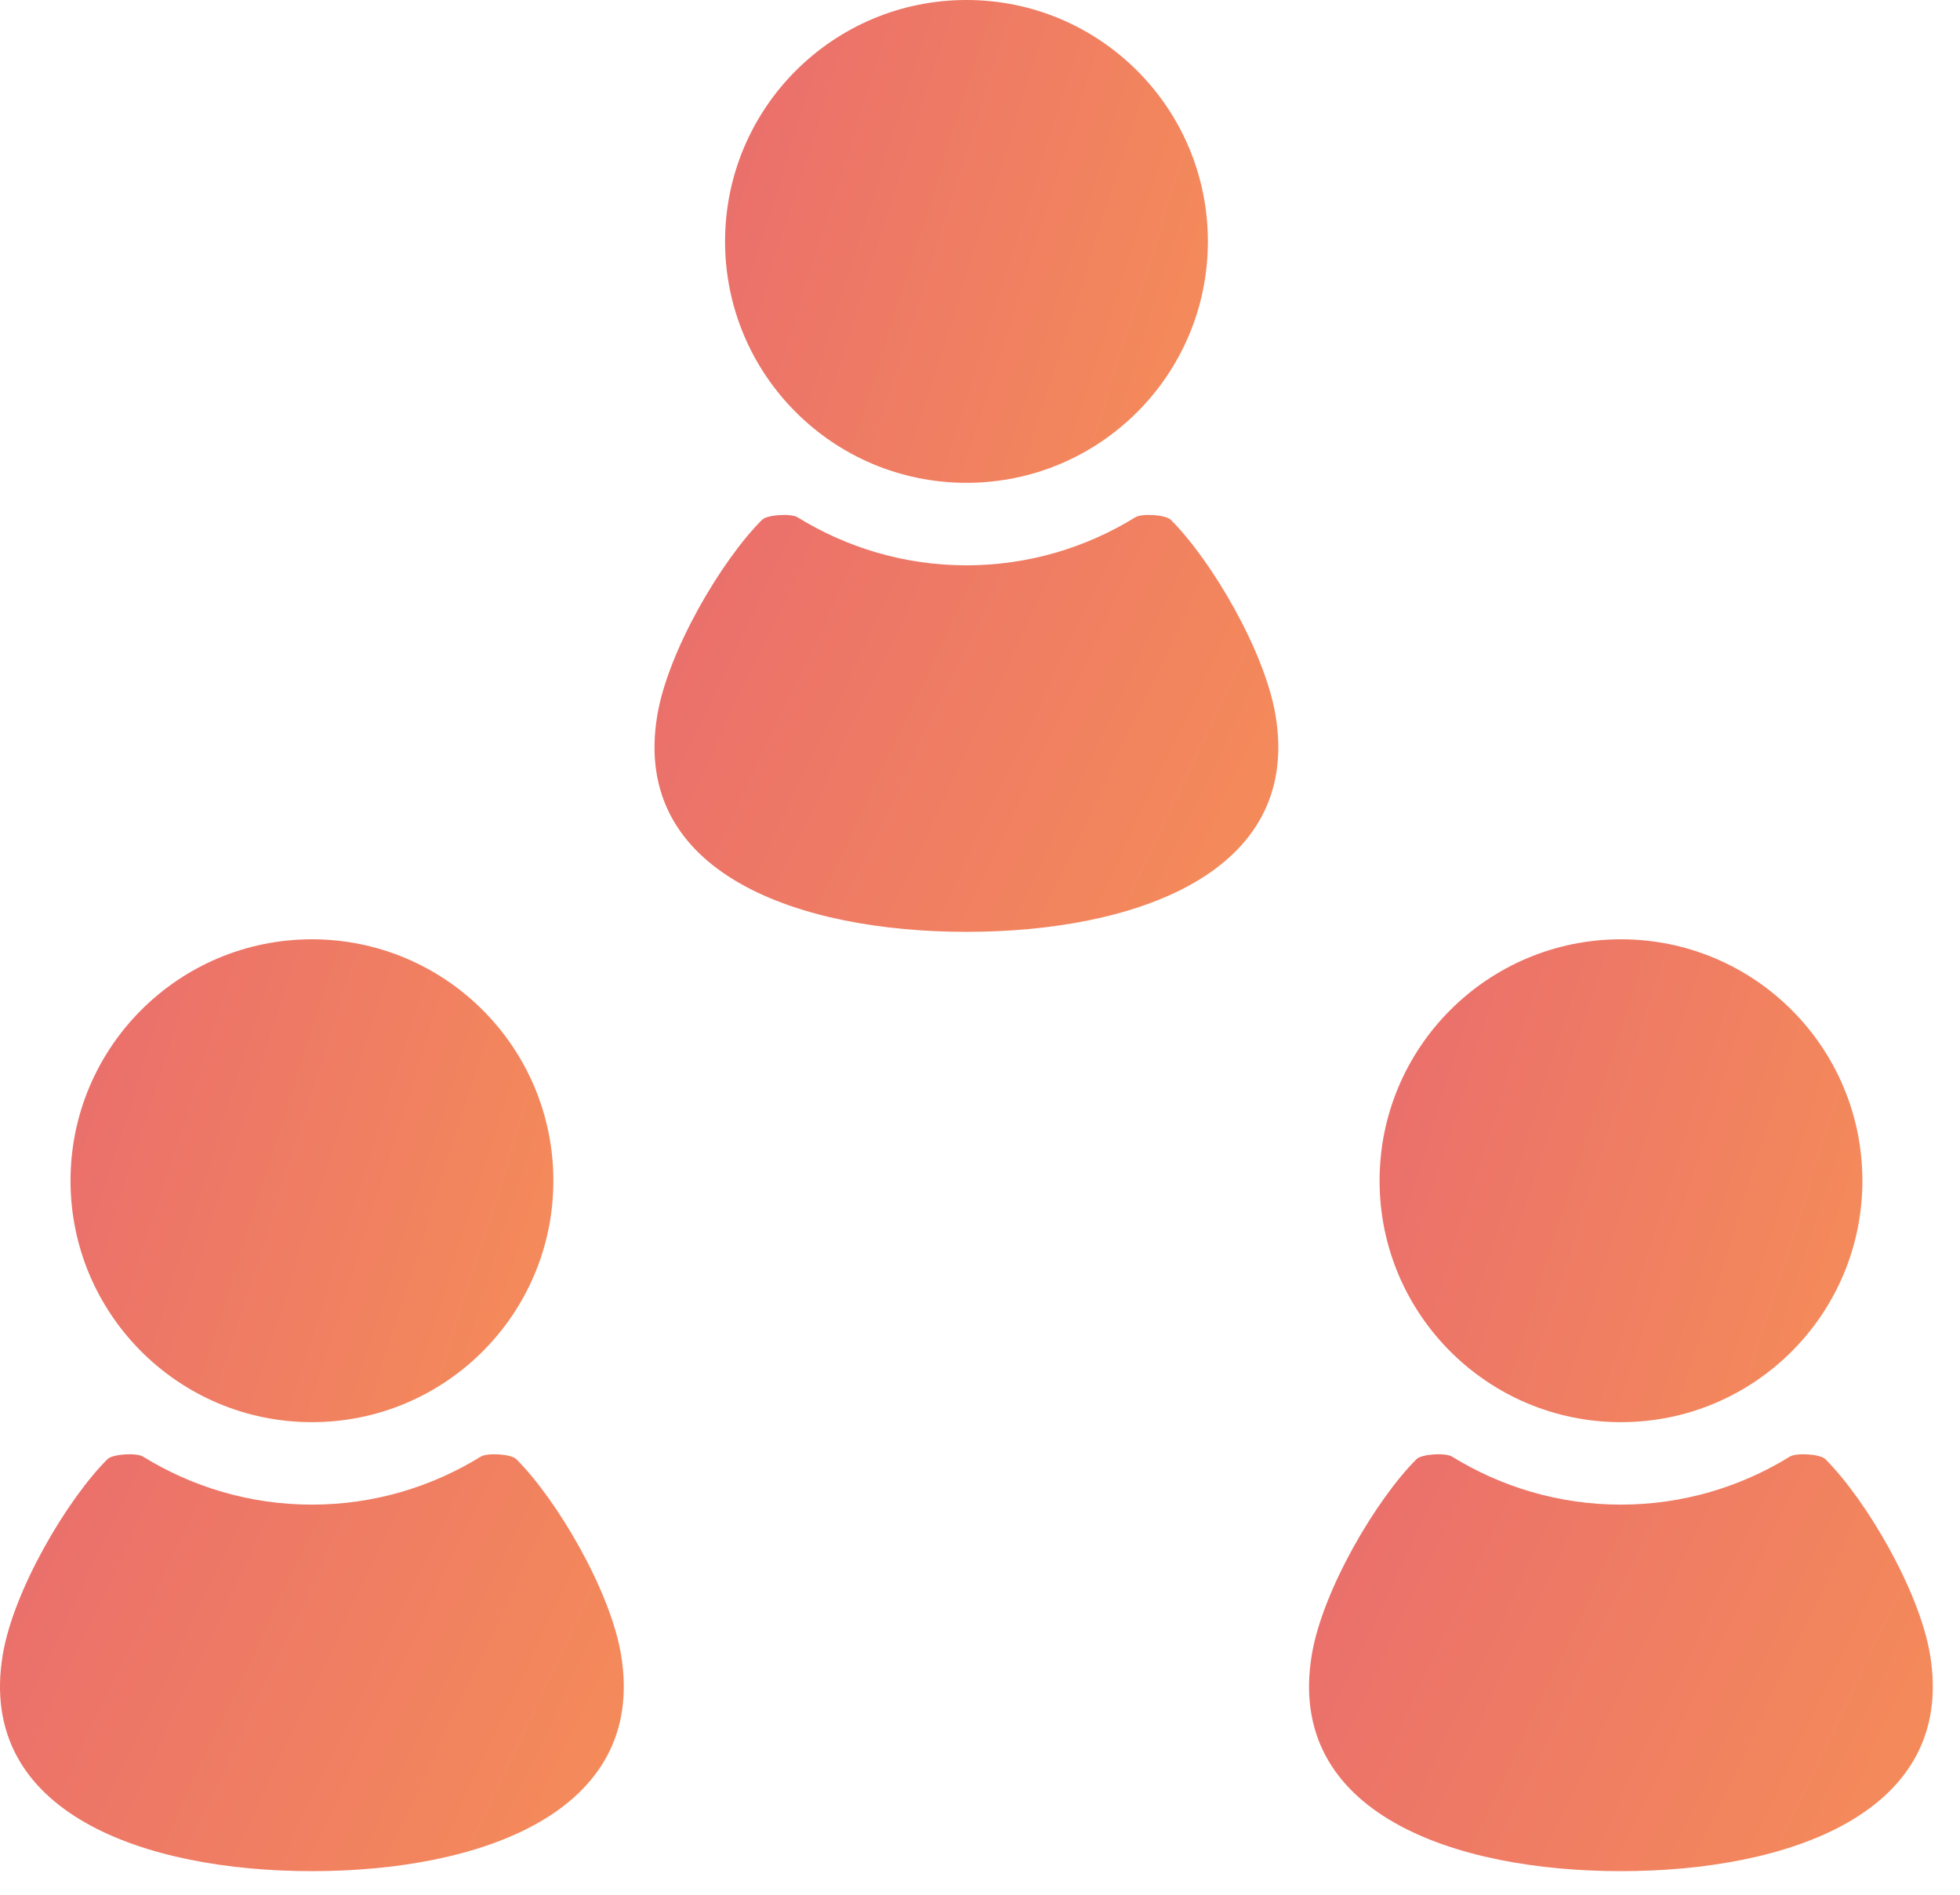
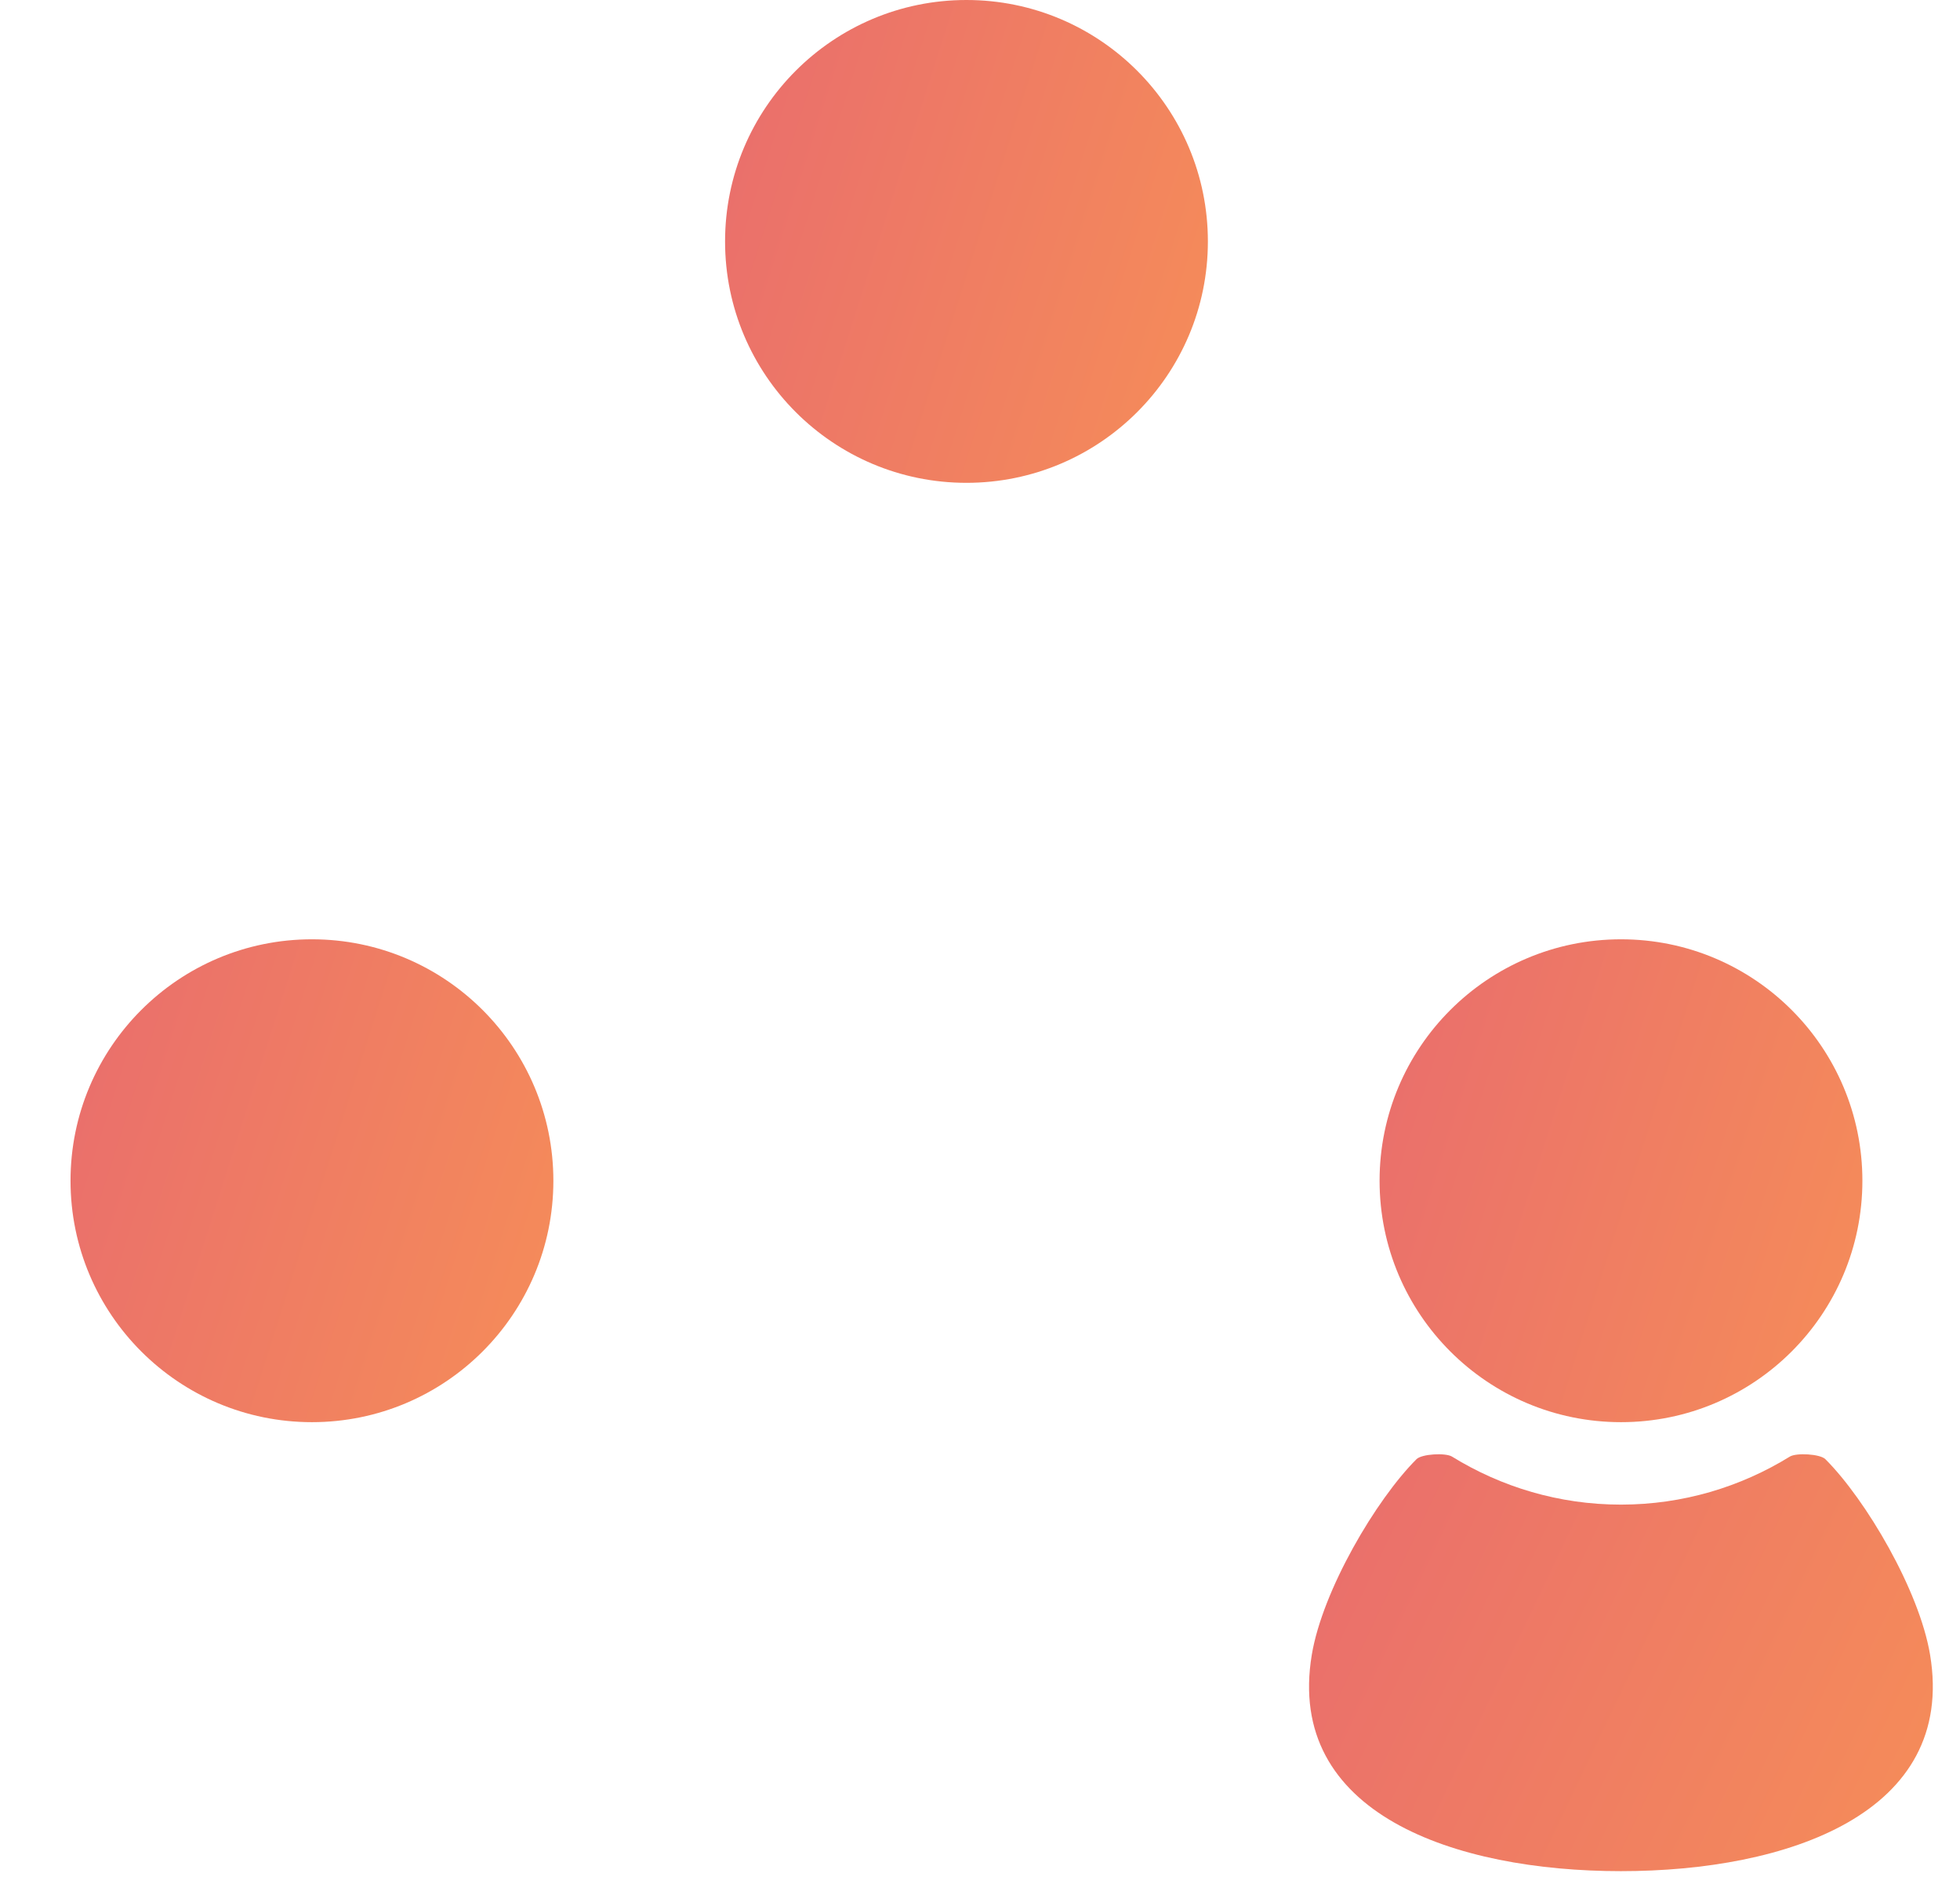
<svg xmlns="http://www.w3.org/2000/svg" width="60" height="58" viewBox="0 0 60 58" fill="none">
  <path d="M29.585 14.78C33.666 14.78 36.976 11.472 36.976 7.391C36.976 3.31 33.667 0 29.585 0C25.504 0 22.196 3.31 22.196 7.391C22.196 11.472 25.504 14.78 29.585 14.78Z" fill="url(#paint0_linear_0_1020)" />
-   <path d="M29.584 28.525C34.661 28.525 39.86 26.767 39.048 21.901C38.718 19.924 37.084 17.153 35.842 15.913C35.681 15.753 34.954 15.711 34.756 15.834C33.249 16.763 31.481 17.305 29.584 17.305C27.688 17.305 25.919 16.763 24.413 15.834C24.215 15.711 23.487 15.753 23.327 15.913C22.086 17.153 20.45 19.924 20.12 21.901C19.309 26.767 24.508 28.525 29.584 28.525Z" fill="url(#paint1_linear_0_1020)" />
  <path d="M9.549 43.534C13.63 43.534 16.94 40.225 16.94 36.144C16.94 32.062 13.63 28.753 9.549 28.753C5.468 28.753 2.159 32.062 2.159 36.144C2.16 40.225 5.468 43.534 9.549 43.534Z" fill="url(#paint2_linear_0_1020)" />
-   <path d="M15.806 44.667C15.645 44.506 14.917 44.466 14.719 44.588C13.212 45.517 11.444 46.058 9.548 46.058C7.651 46.058 5.883 45.517 4.377 44.588C4.179 44.466 3.45 44.506 3.289 44.667C2.049 45.907 0.414 48.678 0.084 50.654C-0.727 55.521 4.472 57.278 9.548 57.278C14.624 57.278 19.823 55.521 19.012 50.654C18.682 48.678 17.046 45.907 15.806 44.667Z" fill="url(#paint3_linear_0_1020)" />
  <path d="M49.623 43.534C53.704 43.534 57.012 40.225 57.012 36.144C57.012 32.062 53.704 28.753 49.623 28.753C45.542 28.753 42.232 32.062 42.232 36.144C42.232 40.225 45.542 43.534 49.623 43.534Z" fill="url(#paint4_linear_0_1020)" />
  <path d="M59.084 50.654C58.754 48.678 57.119 45.907 55.879 44.667C55.718 44.506 54.989 44.466 54.791 44.588C53.285 45.517 51.517 46.058 49.62 46.058C47.724 46.058 45.956 45.517 44.449 44.588C44.251 44.466 43.523 44.506 43.362 44.667C42.122 45.907 40.487 48.678 40.157 50.654C39.345 55.521 44.544 57.278 49.62 57.278C54.696 57.278 59.895 55.521 59.084 50.654Z" fill="url(#paint5_linear_0_1020)" />
  <defs>
    <linearGradient id="paint0_linear_0_1020" x1="22.196" y1="0.422" x2="52.813" y2="10.173" gradientUnits="userSpaceOnUse">
      <stop stop-color="#E96D6D" />
      <stop offset="1" stop-color="#FFA549" />
    </linearGradient>
    <linearGradient id="paint1_linear_0_1020" x1="20.036" y1="16.127" x2="55.544" y2="33.047" gradientUnits="userSpaceOnUse">
      <stop stop-color="#E96D6D" />
      <stop offset="1" stop-color="#FFA549" />
    </linearGradient>
    <linearGradient id="paint2_linear_0_1020" x1="2.159" y1="29.176" x2="32.777" y2="38.927" gradientUnits="userSpaceOnUse">
      <stop stop-color="#E96D6D" />
      <stop offset="1" stop-color="#FFA549" />
    </linearGradient>
    <linearGradient id="paint3_linear_0_1020" x1="-1.24293e-06" y1="44.881" x2="35.506" y2="61.801" gradientUnits="userSpaceOnUse">
      <stop stop-color="#E96D6D" />
      <stop offset="1" stop-color="#FFA549" />
    </linearGradient>
    <linearGradient id="paint4_linear_0_1020" x1="42.232" y1="29.176" x2="72.85" y2="38.926" gradientUnits="userSpaceOnUse">
      <stop stop-color="#E96D6D" />
      <stop offset="1" stop-color="#FFA549" />
    </linearGradient>
    <linearGradient id="paint5_linear_0_1020" x1="40.072" y1="44.881" x2="75.578" y2="61.801" gradientUnits="userSpaceOnUse">
      <stop stop-color="#E96D6D" />
      <stop offset="1" stop-color="#FFA549" />
    </linearGradient>
  </defs>
</svg>